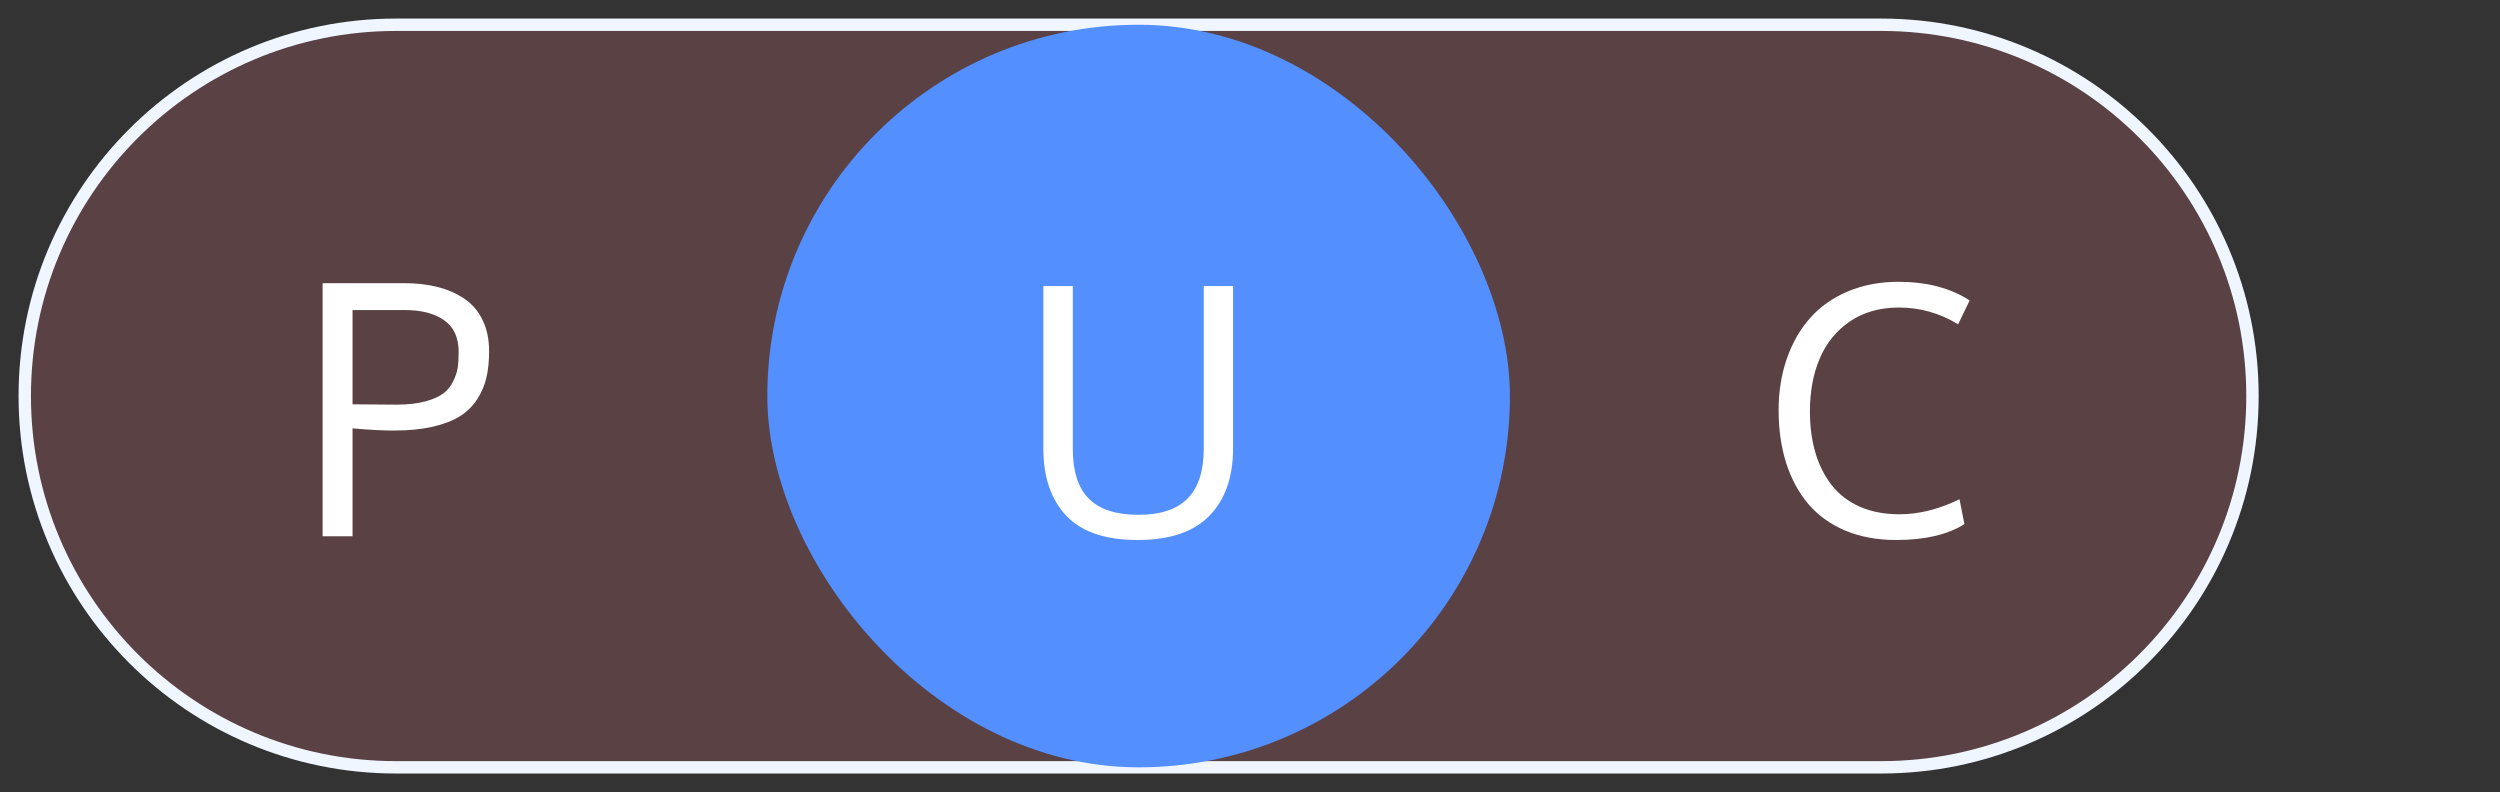
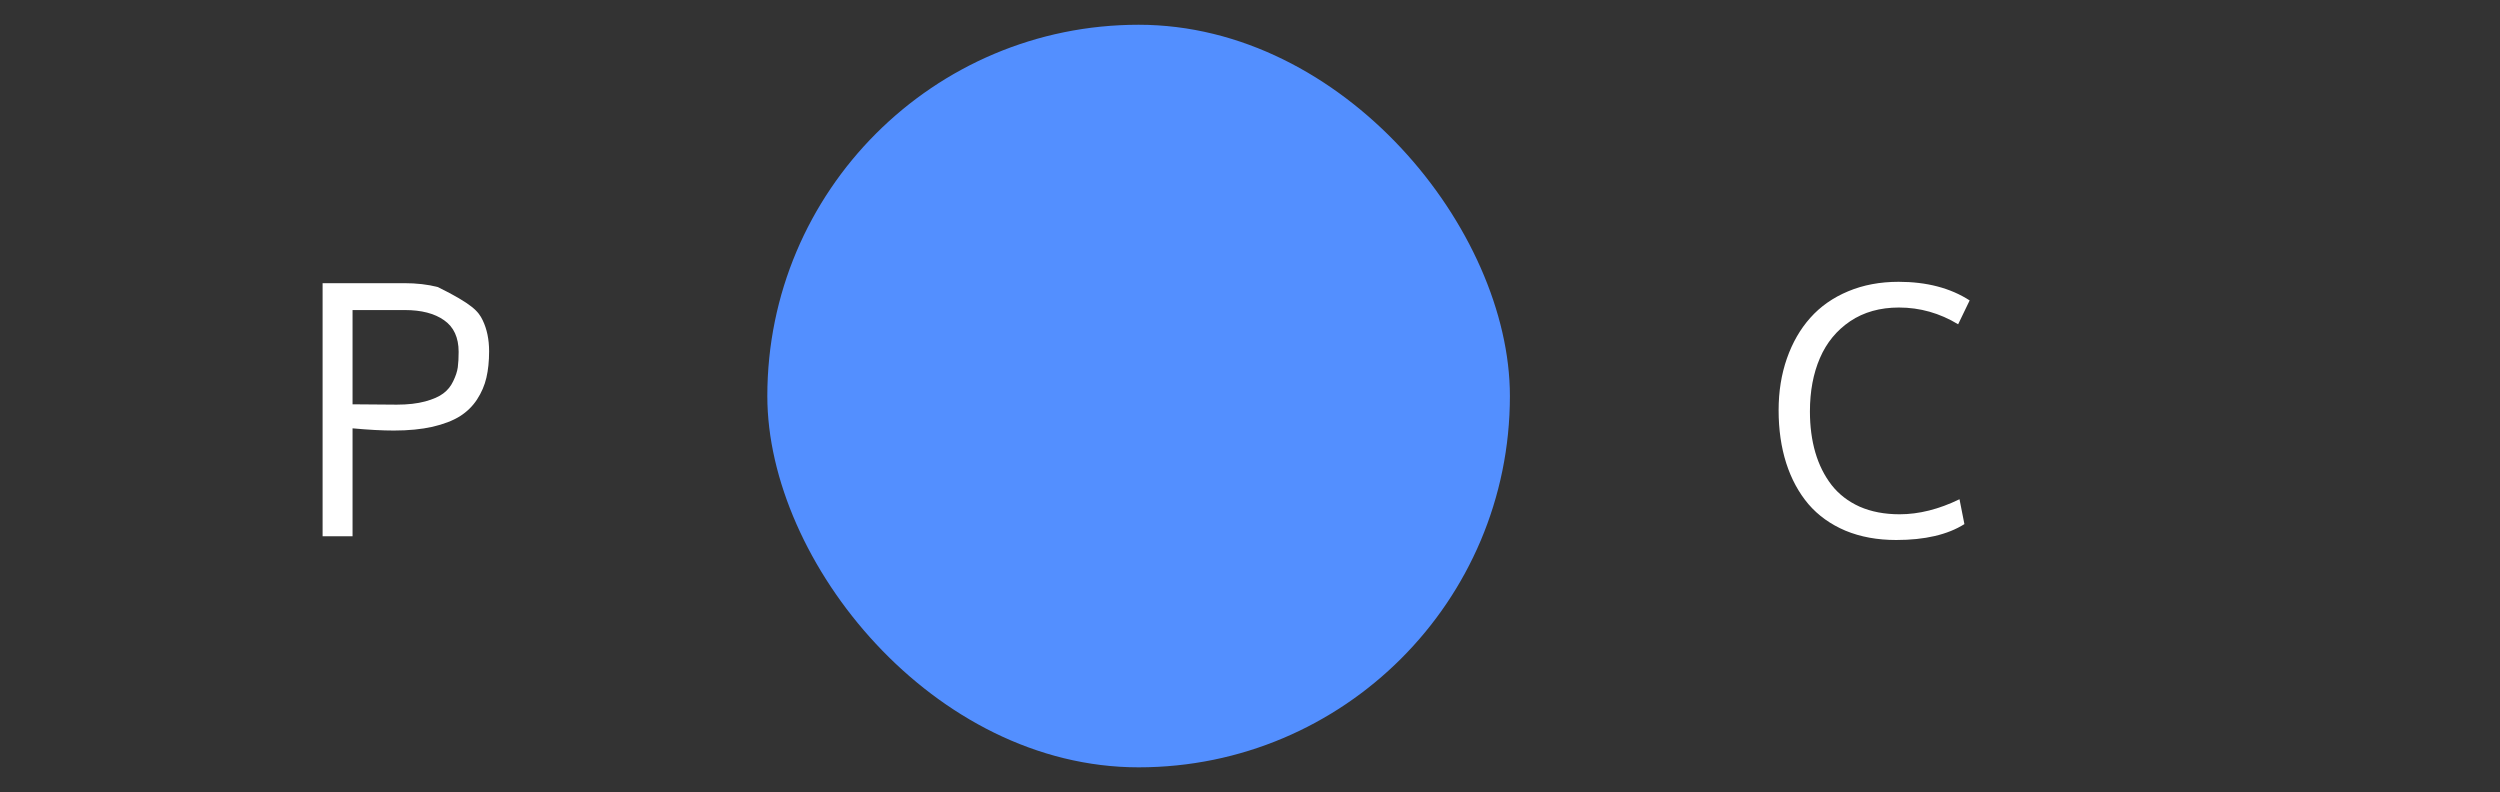
<svg xmlns="http://www.w3.org/2000/svg" width="101" height="32" viewBox="0 0 101 32" fill="none">
  <rect x="0" y="0" width="101" height="32" fill="#333333" stroke="none" />
-   <path fill-rule="evenodd" clip-rule="evenodd" d="M1 16C1 7.716 7.716 1 16 1H76C84.284 1 91 7.716 91 16V16C91 24.284 84.284 31 76 31H16C7.716 31 1 24.284 1 16V16Z" fill="#F7798B" fill-opacity="0.2" stroke="#EFF6FF" stroke-width="0.5" />
  <rect x="31" y="1" width="30" height="30" rx="15" fill="#538FFF" />
  <path d="M76.717 12.424C75.956 12.424 75.299 12.608 74.748 12.977C74.201 13.347 73.793 13.843 73.524 14.468C73.255 15.092 73.121 15.81 73.121 16.621C73.121 17.227 73.194 17.781 73.34 18.282C73.486 18.779 73.704 19.216 73.996 19.595C74.288 19.968 74.666 20.26 75.131 20.47C75.6 20.675 76.138 20.777 76.744 20.777C77.523 20.777 78.33 20.575 79.164 20.169L79.362 21.174C78.683 21.602 77.765 21.816 76.607 21.816C75.846 21.816 75.163 21.691 74.557 21.44C73.955 21.185 73.456 20.828 73.06 20.367C72.668 19.902 72.369 19.351 72.164 18.713C71.959 18.07 71.856 17.357 71.856 16.573C71.856 15.817 71.968 15.12 72.191 14.481C72.415 13.843 72.729 13.296 73.135 12.841C73.545 12.38 74.055 12.023 74.666 11.768C75.277 11.512 75.956 11.385 76.703 11.385C77.838 11.385 78.795 11.635 79.574 12.137L79.109 13.101C78.362 12.649 77.564 12.424 76.717 12.424Z" fill="white" />
-   <path d="M49.815 11.556V18.118C49.815 19.28 49.495 20.187 48.857 20.839C48.224 21.491 47.258 21.816 45.959 21.816C44.66 21.816 43.701 21.491 43.081 20.839C42.461 20.187 42.151 19.276 42.151 18.105V11.556H43.341V18.125C43.341 19.041 43.557 19.715 43.99 20.148C44.423 20.581 45.093 20.798 46 20.798C46.884 20.798 47.543 20.579 47.976 20.142C48.413 19.704 48.632 19.03 48.632 18.118V11.556H49.815Z" fill="white" />
-   <path d="M14.243 21.666H13.033V11.44H16.328C16.829 11.44 17.283 11.492 17.689 11.597C18.094 11.701 18.454 11.861 18.769 12.075C19.083 12.289 19.327 12.576 19.5 12.937C19.673 13.296 19.76 13.716 19.76 14.194C19.76 14.591 19.723 14.946 19.65 15.261C19.578 15.571 19.452 15.862 19.274 16.136C19.097 16.409 18.864 16.637 18.577 16.819C18.29 16.997 17.921 17.138 17.47 17.243C17.023 17.343 16.504 17.394 15.911 17.394C15.442 17.394 14.886 17.364 14.243 17.305V21.666ZM16.027 16.348C16.474 16.348 16.857 16.304 17.176 16.218C17.495 16.131 17.739 16.024 17.907 15.896C18.08 15.769 18.215 15.602 18.311 15.398C18.411 15.192 18.472 15.005 18.495 14.837C18.518 14.664 18.529 14.456 18.529 14.215C18.529 13.636 18.333 13.21 17.941 12.937C17.554 12.663 17.025 12.526 16.355 12.526H14.243V16.334C15.123 16.343 15.717 16.348 16.027 16.348Z" fill="white" />
+   <path d="M14.243 21.666H13.033V11.44H16.328C16.829 11.44 17.283 11.492 17.689 11.597C19.083 12.289 19.327 12.576 19.5 12.937C19.673 13.296 19.76 13.716 19.76 14.194C19.76 14.591 19.723 14.946 19.65 15.261C19.578 15.571 19.452 15.862 19.274 16.136C19.097 16.409 18.864 16.637 18.577 16.819C18.29 16.997 17.921 17.138 17.47 17.243C17.023 17.343 16.504 17.394 15.911 17.394C15.442 17.394 14.886 17.364 14.243 17.305V21.666ZM16.027 16.348C16.474 16.348 16.857 16.304 17.176 16.218C17.495 16.131 17.739 16.024 17.907 15.896C18.08 15.769 18.215 15.602 18.311 15.398C18.411 15.192 18.472 15.005 18.495 14.837C18.518 14.664 18.529 14.456 18.529 14.215C18.529 13.636 18.333 13.21 17.941 12.937C17.554 12.663 17.025 12.526 16.355 12.526H14.243V16.334C15.123 16.343 15.717 16.348 16.027 16.348Z" fill="white" />
</svg>